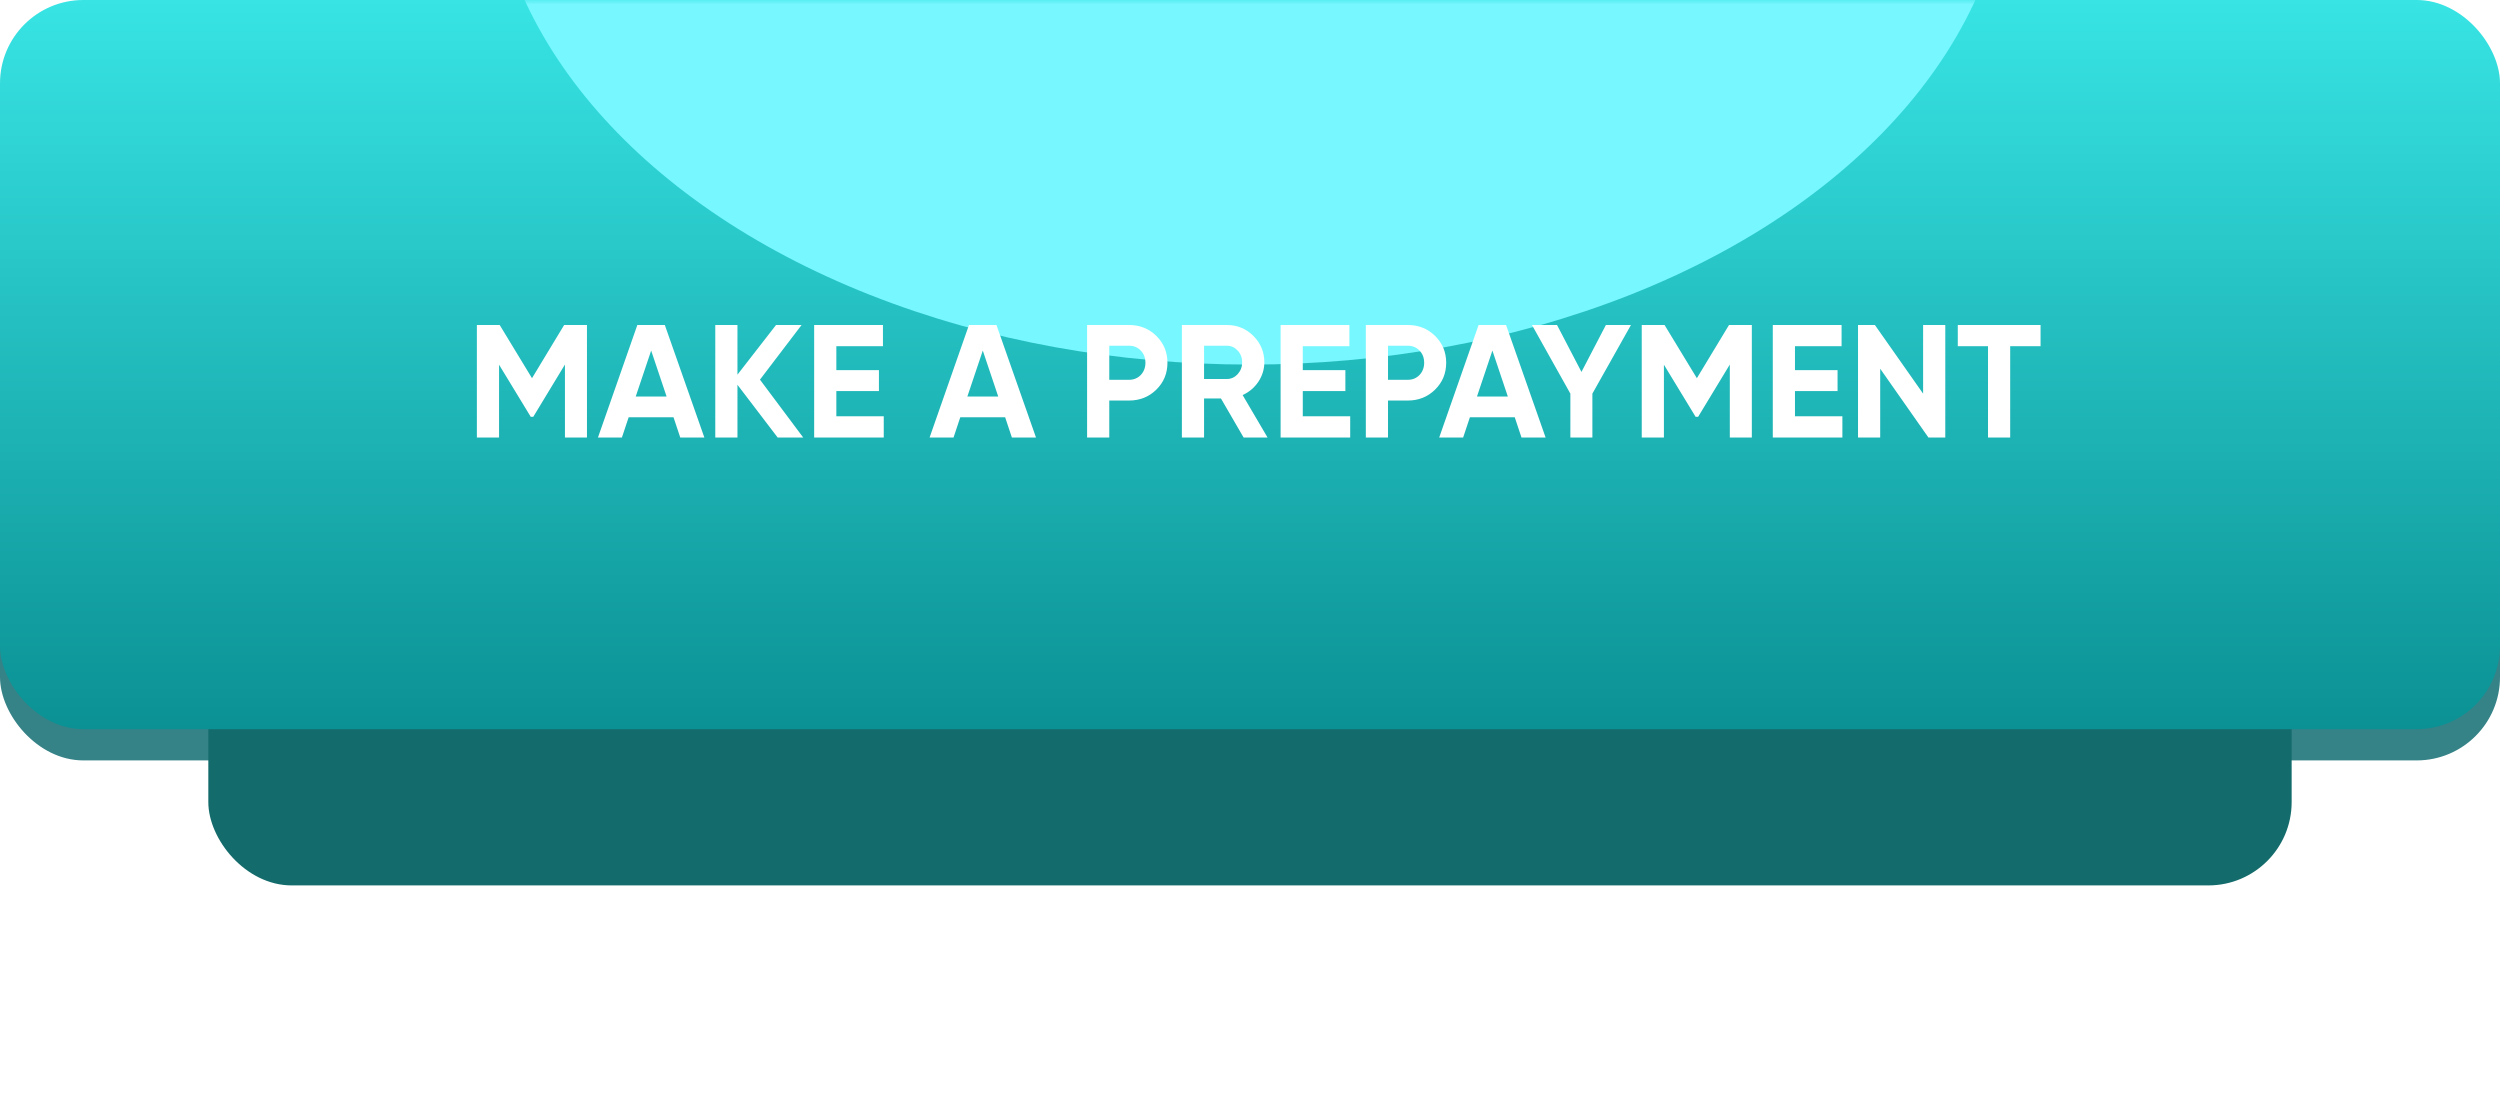
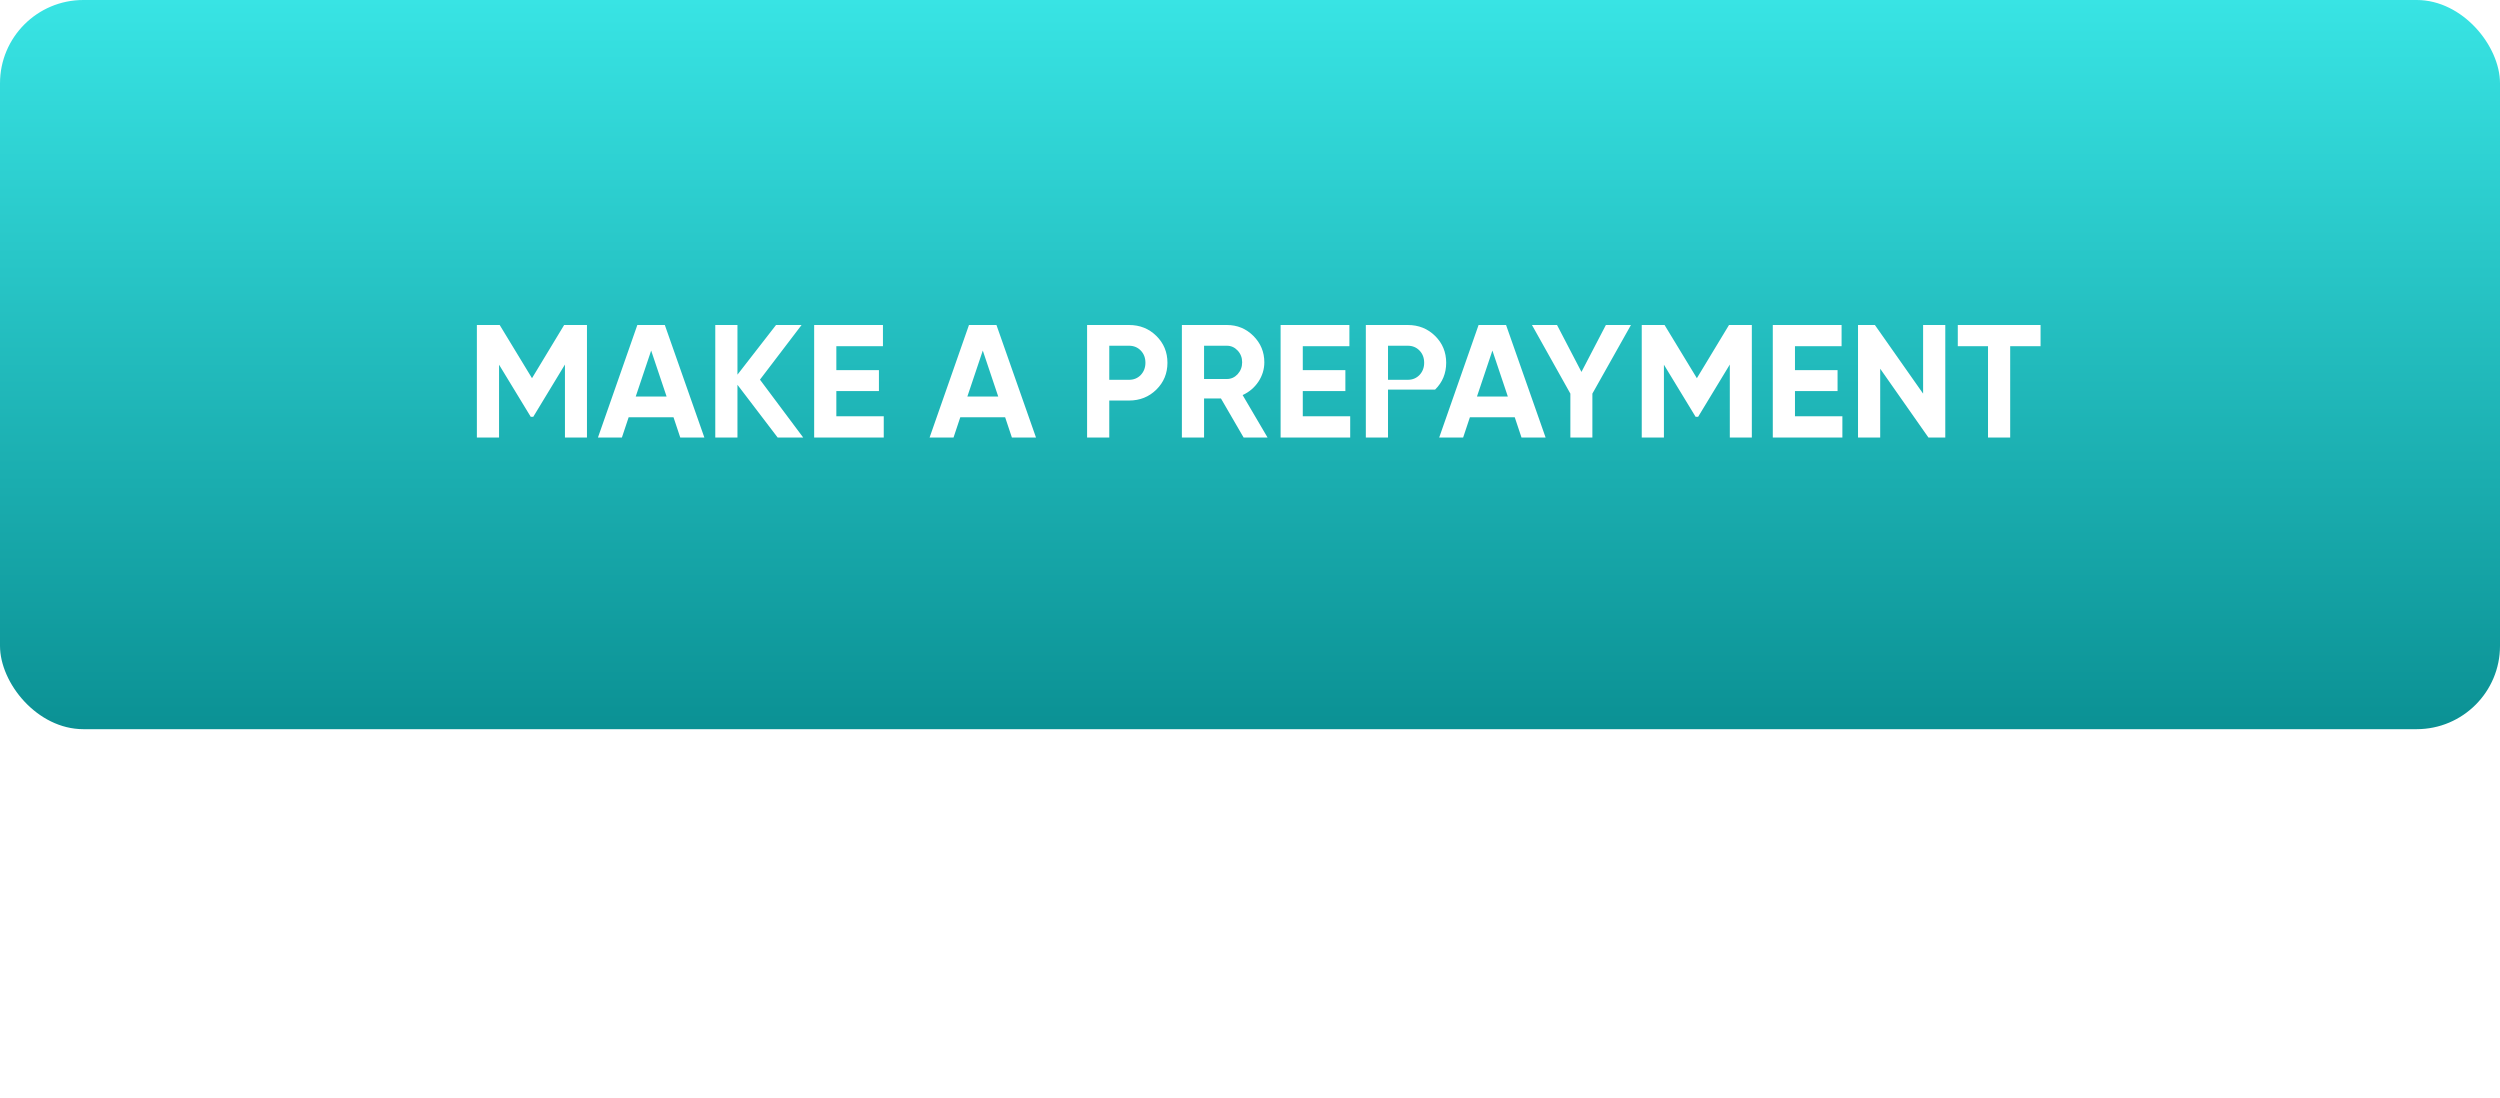
<svg xmlns="http://www.w3.org/2000/svg" width="280" height="123" viewBox="0 0 280 123" fill="none">
-   <rect y="60.666" width="280" height="24.5" rx="9.333" fill="#358287" />
  <g filter="url(#filter0_f_208_909)">
-     <rect x="23.332" y="64.166" width="233.333" height="35" rx="9.333" fill="#146B6B" />
-   </g>
+     </g>
  <g filter="url(#filter1_i_208_909)">
    <rect width="280" height="81.667" rx="9.333" fill="url(#paint0_linear_208_909)" />
  </g>
  <mask id="mask0_208_909" style="mask-type:alpha" maskUnits="userSpaceOnUse" x="0" y="0" width="280" height="82">
    <rect width="280" height="81.667" rx="9.333" fill="url(#paint1_linear_208_909)" />
  </mask>
  <g mask="url(#mask0_208_909)">
    <g filter="url(#filter2_f_208_909)">
-       <ellipse cx="139.999" cy="-17.5" rx="85.167" ry="58.333" fill="#77F7FF" />
-     </g>
+       </g>
    <g filter="url(#filter3_d_208_909)">
-       <path d="M65.74 34.4V47H63.274V38.828L59.728 44.678H59.44L55.894 38.846V47H53.41V34.4H55.966L59.584 40.358L63.184 34.4H65.74ZM76.188 47L75.432 44.732H70.41L69.654 47H66.972L71.382 34.4H74.46L78.888 47H76.188ZM71.202 42.41H74.658L72.93 37.262L71.202 42.41ZM89.957 47H87.095L82.595 41.096V47H80.111V34.4H82.595V39.962L86.915 34.4H89.777L85.115 40.52L89.957 47ZM93.67 44.624H98.98V47H91.186V34.4H98.89V36.776H93.67V39.458H98.44V41.798H93.67V44.624ZM113.331 47L112.575 44.732H107.553L106.797 47H104.115L108.525 34.4H111.603L116.031 47H113.331ZM108.345 42.41H111.801L110.073 37.262L108.345 42.41ZM126.452 34.4C127.664 34.4 128.684 34.808 129.512 35.624C130.34 36.44 130.754 37.442 130.754 38.63C130.754 39.818 130.34 40.82 129.512 41.636C128.684 42.452 127.664 42.86 126.452 42.86H124.238V47H121.754V34.4H126.452ZM126.452 40.538C126.98 40.538 127.418 40.358 127.766 39.998C128.114 39.626 128.288 39.17 128.288 38.63C128.288 38.078 128.114 37.622 127.766 37.262C127.418 36.902 126.98 36.722 126.452 36.722H124.238V40.538H126.452ZM139.283 47L136.745 42.626H134.855V47H132.371V34.4H137.411C138.575 34.4 139.565 34.808 140.381 35.624C141.197 36.44 141.605 37.424 141.605 38.576C141.605 39.356 141.383 40.082 140.939 40.754C140.495 41.414 139.907 41.912 139.175 42.248L141.965 47H139.283ZM134.855 36.722V40.448H137.411C137.879 40.448 138.281 40.268 138.617 39.908C138.953 39.536 139.121 39.092 139.121 38.576C139.121 38.06 138.953 37.622 138.617 37.262C138.281 36.902 137.879 36.722 137.411 36.722H134.855ZM145.912 44.624H151.222V47H143.428V34.4H151.132V36.776H145.912V39.458H150.682V41.798H145.912V44.624ZM157.671 34.4C158.883 34.4 159.903 34.808 160.731 35.624C161.559 36.44 161.973 37.442 161.973 38.63C161.973 39.818 161.559 40.82 160.731 41.636C159.903 42.452 158.883 42.86 157.671 42.86H155.457V47H152.973V34.4H157.671ZM157.671 40.538C158.199 40.538 158.637 40.358 158.985 39.998C159.333 39.626 159.507 39.17 159.507 38.63C159.507 38.078 159.333 37.622 158.985 37.262C158.637 36.902 158.199 36.722 157.671 36.722H155.457V40.538H157.671ZM170.407 47L169.651 44.732H164.629L163.873 47H161.191L165.601 34.4H168.679L173.107 47H170.407ZM165.421 42.41H168.877L167.149 37.262L165.421 42.41ZM182.667 34.4L178.347 42.086V47H175.881V42.086L171.579 34.4H174.387L177.123 39.656L179.859 34.4H182.667ZM196.205 34.4V47H193.739V38.828L190.193 44.678H189.905L186.359 38.846V47H183.875V34.4H186.431L190.049 40.358L193.649 34.4H196.205ZM201.037 44.624H206.347V47H198.553V34.4H206.257V36.776H201.037V39.458H205.807V41.798H201.037V44.624ZM215.388 34.4H217.872V47H215.982L210.582 39.296V47H208.098V34.4H209.988L215.388 42.086V34.4ZM228.543 34.4V36.776H225.141V47H222.657V36.776H219.273V34.4H228.543Z" fill="white" />
+       <path d="M65.74 34.4V47H63.274V38.828L59.728 44.678H59.44L55.894 38.846V47H53.41V34.4H55.966L59.584 40.358L63.184 34.4H65.74ZM76.188 47L75.432 44.732H70.41L69.654 47H66.972L71.382 34.4H74.46L78.888 47H76.188ZM71.202 42.41H74.658L72.93 37.262L71.202 42.41ZM89.957 47H87.095L82.595 41.096V47H80.111V34.4H82.595V39.962L86.915 34.4H89.777L85.115 40.52L89.957 47ZM93.67 44.624H98.98V47H91.186V34.4H98.89V36.776H93.67V39.458H98.44V41.798H93.67V44.624ZM113.331 47L112.575 44.732H107.553L106.797 47H104.115L108.525 34.4H111.603L116.031 47H113.331ZM108.345 42.41H111.801L110.073 37.262L108.345 42.41ZM126.452 34.4C127.664 34.4 128.684 34.808 129.512 35.624C130.34 36.44 130.754 37.442 130.754 38.63C130.754 39.818 130.34 40.82 129.512 41.636C128.684 42.452 127.664 42.86 126.452 42.86H124.238V47H121.754V34.4H126.452ZM126.452 40.538C126.98 40.538 127.418 40.358 127.766 39.998C128.114 39.626 128.288 39.17 128.288 38.63C128.288 38.078 128.114 37.622 127.766 37.262C127.418 36.902 126.98 36.722 126.452 36.722H124.238V40.538H126.452ZM139.283 47L136.745 42.626H134.855V47H132.371V34.4H137.411C138.575 34.4 139.565 34.808 140.381 35.624C141.197 36.44 141.605 37.424 141.605 38.576C141.605 39.356 141.383 40.082 140.939 40.754C140.495 41.414 139.907 41.912 139.175 42.248L141.965 47H139.283ZM134.855 36.722V40.448H137.411C137.879 40.448 138.281 40.268 138.617 39.908C138.953 39.536 139.121 39.092 139.121 38.576C139.121 38.06 138.953 37.622 138.617 37.262C138.281 36.902 137.879 36.722 137.411 36.722H134.855ZM145.912 44.624H151.222V47H143.428V34.4H151.132V36.776H145.912V39.458H150.682V41.798H145.912V44.624ZM157.671 34.4C158.883 34.4 159.903 34.808 160.731 35.624C161.559 36.44 161.973 37.442 161.973 38.63C161.973 39.818 161.559 40.82 160.731 41.636H155.457V47H152.973V34.4H157.671ZM157.671 40.538C158.199 40.538 158.637 40.358 158.985 39.998C159.333 39.626 159.507 39.17 159.507 38.63C159.507 38.078 159.333 37.622 158.985 37.262C158.637 36.902 158.199 36.722 157.671 36.722H155.457V40.538H157.671ZM170.407 47L169.651 44.732H164.629L163.873 47H161.191L165.601 34.4H168.679L173.107 47H170.407ZM165.421 42.41H168.877L167.149 37.262L165.421 42.41ZM182.667 34.4L178.347 42.086V47H175.881V42.086L171.579 34.4H174.387L177.123 39.656L179.859 34.4H182.667ZM196.205 34.4V47H193.739V38.828L190.193 44.678H189.905L186.359 38.846V47H183.875V34.4H186.431L190.049 40.358L193.649 34.4H196.205ZM201.037 44.624H206.347V47H198.553V34.4H206.257V36.776H201.037V39.458H205.807V41.798H201.037V44.624ZM215.388 34.4H217.872V47H215.982L210.582 39.296V47H208.098V34.4H209.988L215.388 42.086V34.4ZM228.543 34.4V36.776H225.141V47H222.657V36.776H219.273V34.4H228.543Z" fill="white" />
    </g>
  </g>
  <defs>
    <filter id="filter0_f_208_909" x="-0.001" y="40.833" width="279.999" height="81.667" filterUnits="userSpaceOnUse" color-interpolation-filters="sRGB">
      <feFlood flood-opacity="0" result="BackgroundImageFix" />
      <feBlend mode="normal" in="SourceGraphic" in2="BackgroundImageFix" result="shape" />
      <feGaussianBlur stdDeviation="11.667" result="effect1_foregroundBlur_208_909" />
    </filter>
    <filter id="filter1_i_208_909" x="0" y="0" width="280" height="81.666" filterUnits="userSpaceOnUse" color-interpolation-filters="sRGB">
      <feFlood flood-opacity="0" result="BackgroundImageFix" />
      <feBlend mode="normal" in="SourceGraphic" in2="BackgroundImageFix" result="shape" />
      <feColorMatrix in="SourceAlpha" type="matrix" values="0 0 0 0 0 0 0 0 0 0 0 0 0 0 0 0 0 0 127 0" result="hardAlpha" />
      <feOffset />
      <feGaussianBlur stdDeviation="14" />
      <feComposite in2="hardAlpha" operator="arithmetic" k2="-1" k3="1" />
      <feColorMatrix type="matrix" values="0 0 0 0 0.354 0 0 0 0 0.988 0 0 0 0 1 0 0 0 1 0" />
      <feBlend mode="normal" in2="shape" result="effect1_innerShadow_208_909" />
    </filter>
    <filter id="filter2_f_208_909" x="-38.501" y="-169.167" width="356.999" height="303.333" filterUnits="userSpaceOnUse" color-interpolation-filters="sRGB">
      <feFlood flood-opacity="0" result="BackgroundImageFix" />
      <feBlend mode="normal" in="SourceGraphic" in2="BackgroundImageFix" result="shape" />
      <feGaussianBlur stdDeviation="46.667" result="effect1_foregroundBlur_208_909" />
    </filter>
    <filter id="filter3_d_208_909" x="49.41" y="32.4" width="183.133" height="20.6" filterUnits="userSpaceOnUse" color-interpolation-filters="sRGB">
      <feFlood flood-opacity="0" result="BackgroundImageFix" />
      <feColorMatrix in="SourceAlpha" type="matrix" values="0 0 0 0 0 0 0 0 0 0 0 0 0 0 0 0 0 0 127 0" result="hardAlpha" />
      <feOffset dy="2" />
      <feGaussianBlur stdDeviation="2" />
      <feComposite in2="hardAlpha" operator="out" />
      <feColorMatrix type="matrix" values="0 0 0 0 0 0 0 0 0 0.569 0 0 0 0 0.581 0 0 0 1 0" />
      <feBlend mode="normal" in2="BackgroundImageFix" result="effect1_dropShadow_208_909" />
      <feBlend mode="normal" in="SourceGraphic" in2="effect1_dropShadow_208_909" result="shape" />
    </filter>
    <linearGradient id="paint0_linear_208_909" x1="140" y1="0" x2="140" y2="81.667" gradientUnits="userSpaceOnUse">
      <stop stop-color="#38E4E4" />
      <stop offset="1" stop-color="#0B9194" />
    </linearGradient>
    <linearGradient id="paint1_linear_208_909" x1="140" y1="0" x2="140" y2="81.667" gradientUnits="userSpaceOnUse">
      <stop stop-color="#7742F2" />
      <stop offset="1" stop-color="#541DC8" />
    </linearGradient>
  </defs>
</svg>